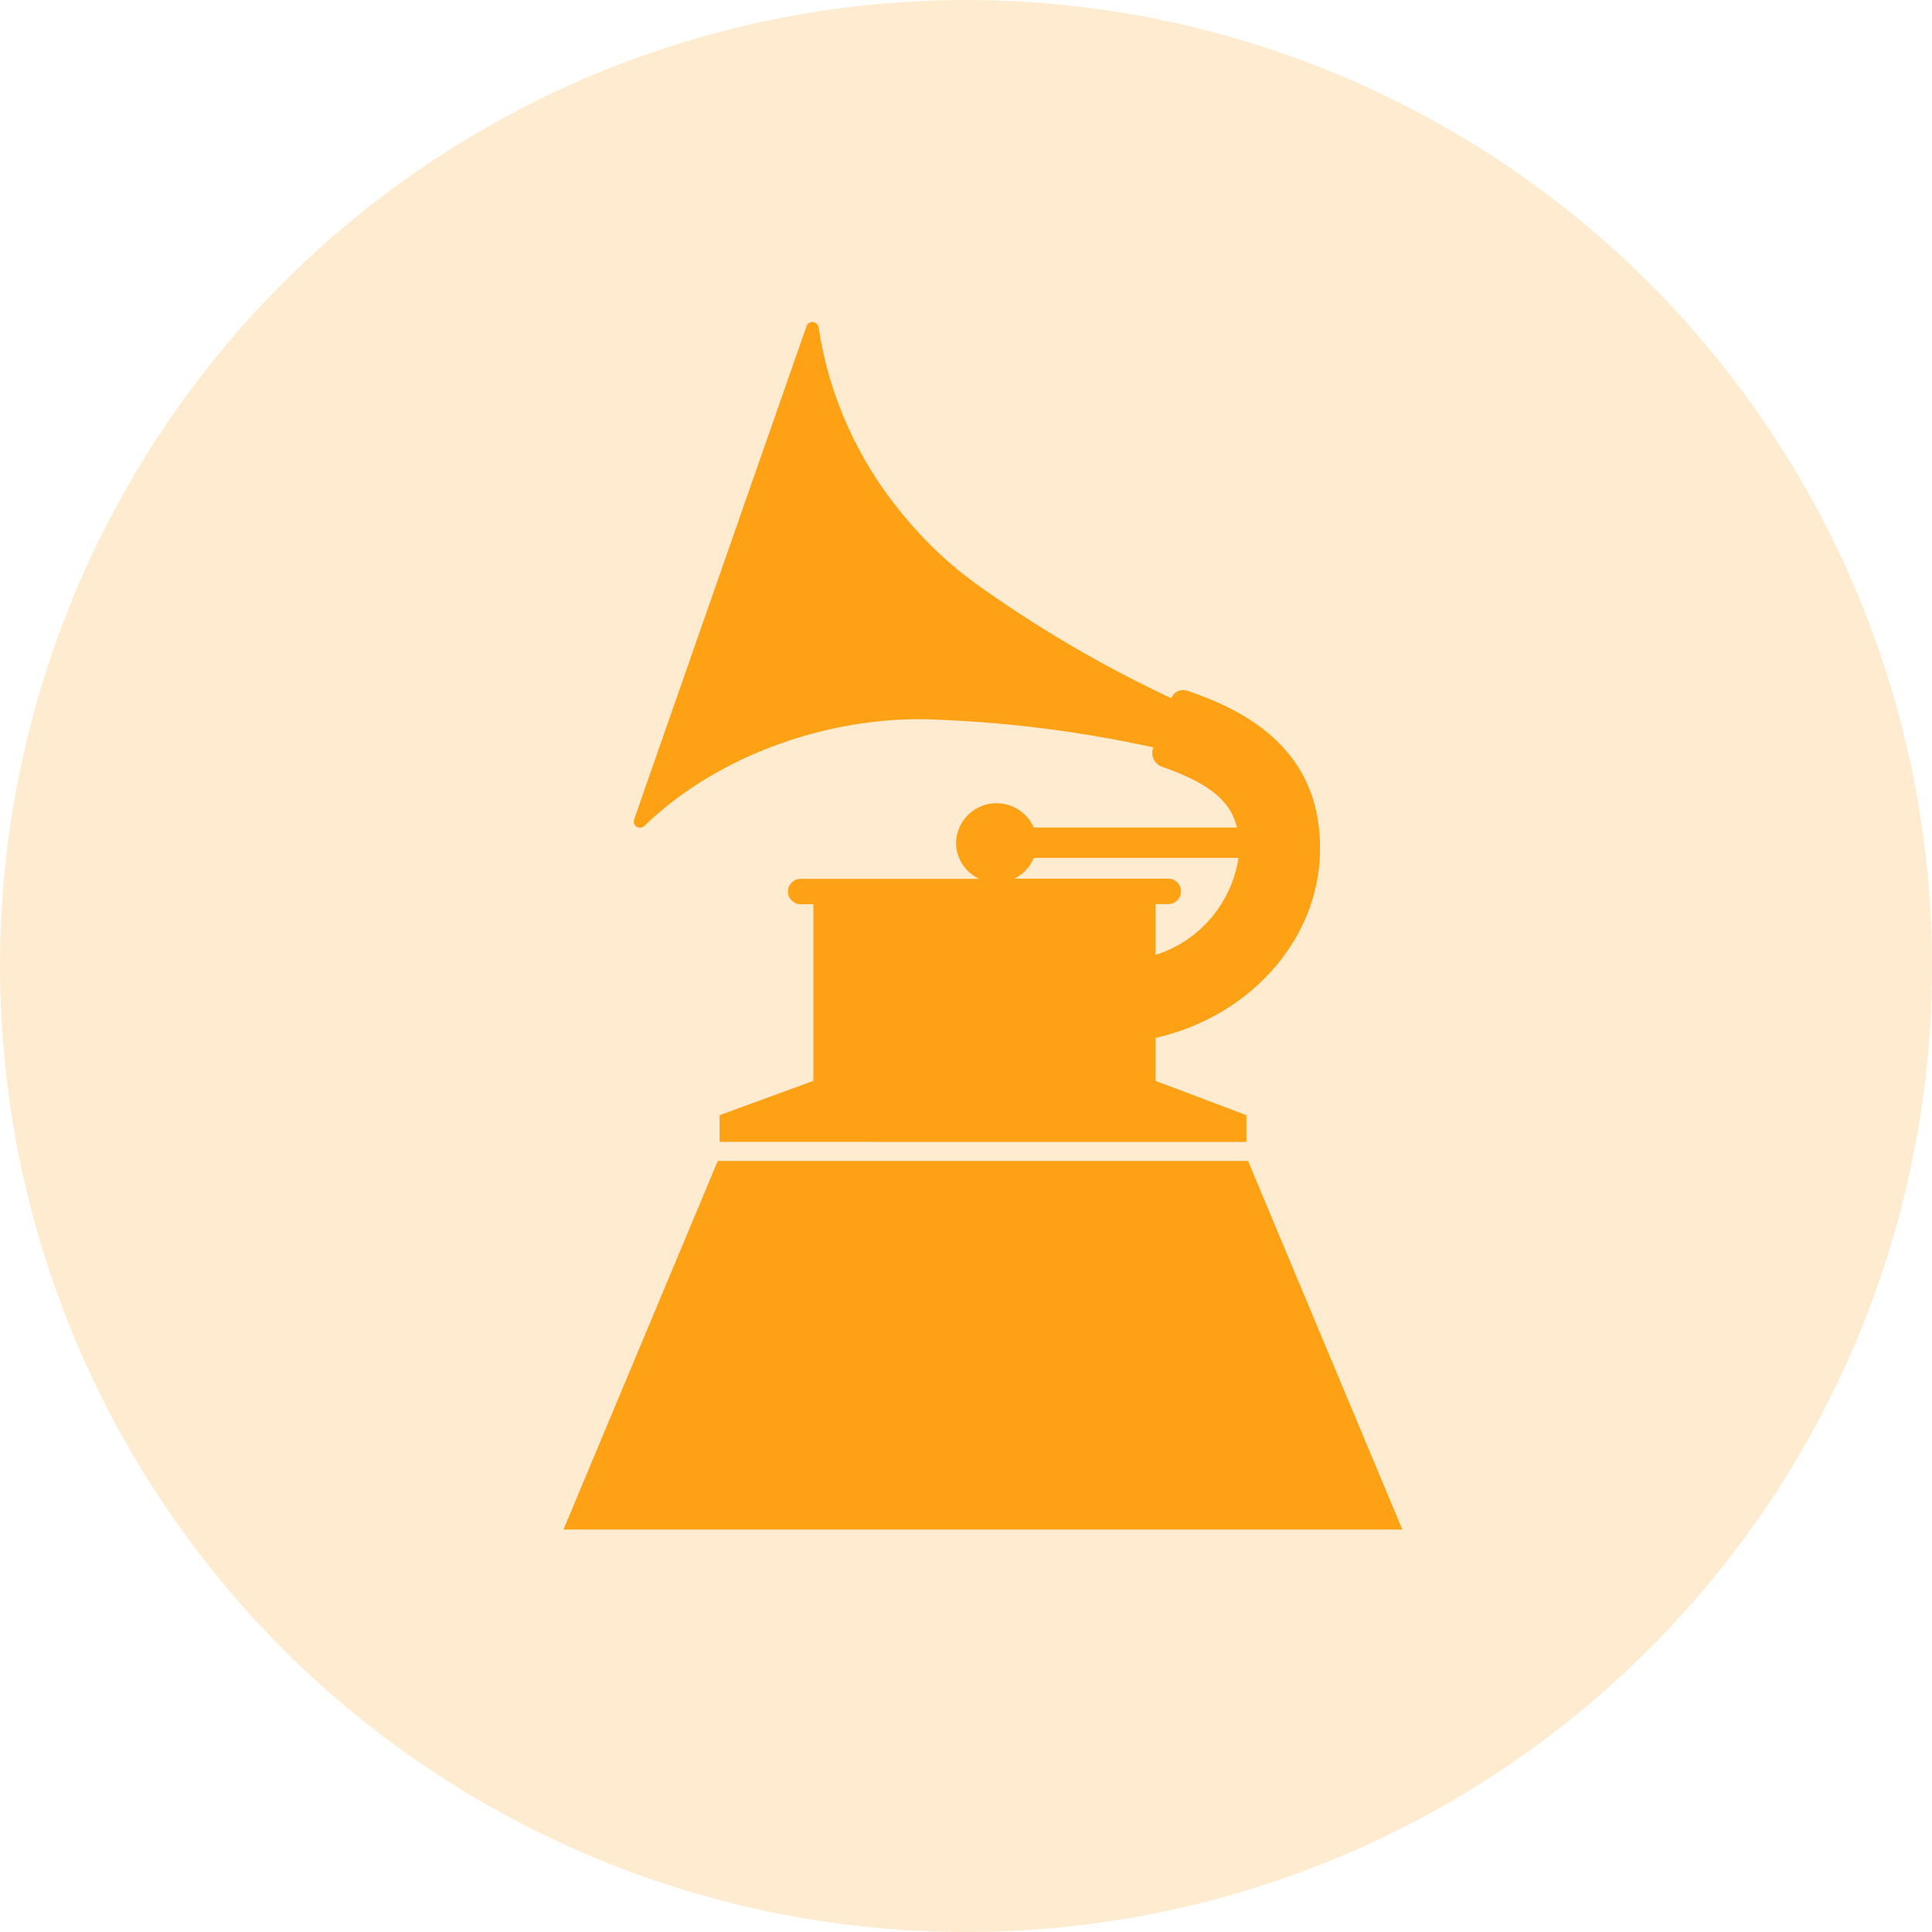
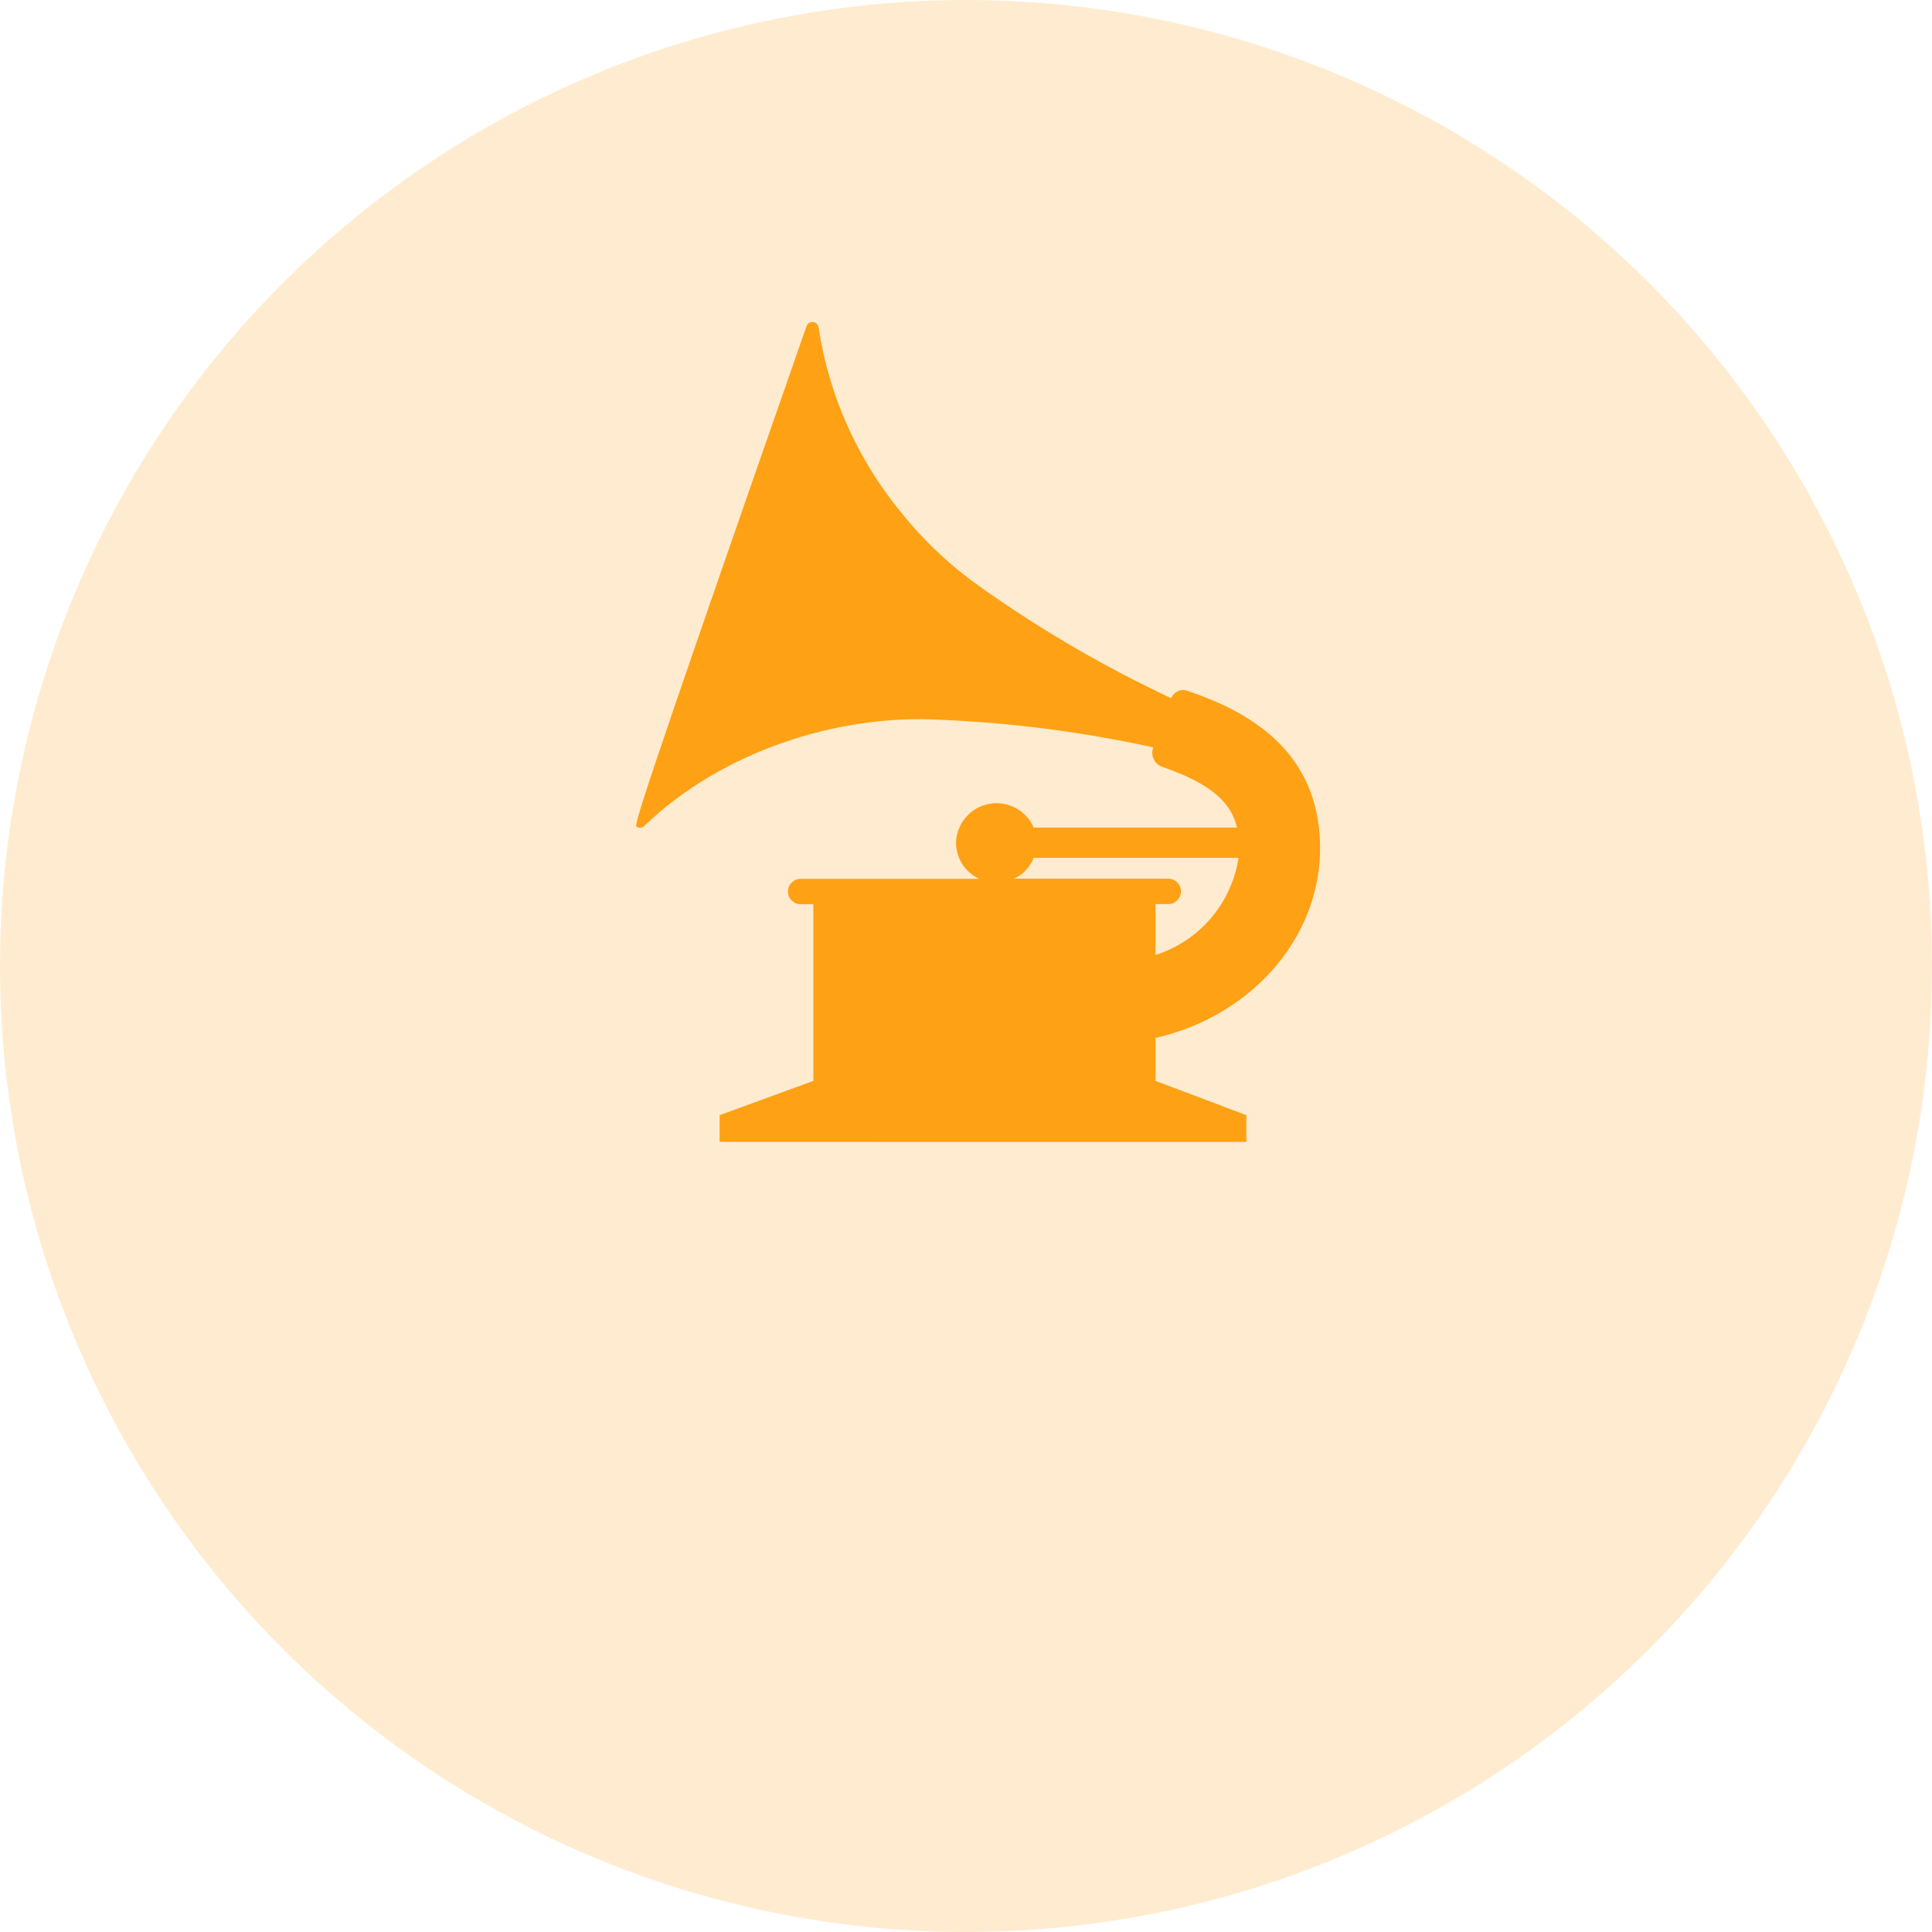
<svg xmlns="http://www.w3.org/2000/svg" width="48" height="48" viewBox="0 0 48 48" fill="none">
  <circle cx="24" cy="24" r="24" fill="#FFA115" fill-opacity="0.2" />
-   <path d="M16.008 20.52C17.903 18.692 20.776 17.735 23.362 17.883C25.143 17.957 26.913 18.187 28.654 18.569C28.616 18.663 28.619 18.769 28.662 18.861C28.705 18.954 28.785 19.024 28.882 19.055C30.145 19.491 30.596 19.971 30.732 20.561H25.683C25.562 20.282 25.32 20.073 25.027 19.992C24.734 19.911 24.419 19.967 24.172 20.144C23.925 20.322 23.771 20.601 23.754 20.905C23.747 21.099 23.798 21.291 23.9 21.456C24.003 21.622 24.151 21.753 24.328 21.834H19.892C19.718 21.834 19.576 21.975 19.576 22.149C19.576 22.324 19.718 22.465 19.892 22.465H20.208V26.854L17.878 27.706V28.369L30.966 28.37V27.706L28.708 26.854V25.787C31.164 25.231 32.945 23.16 32.788 20.779C32.648 18.569 30.95 17.653 29.504 17.163V17.164C29.341 17.104 29.161 17.185 29.099 17.347C27.485 16.591 25.939 15.695 24.48 14.669C23.707 14.14 23.014 13.502 22.424 12.775C21.319 11.448 20.597 9.844 20.337 8.136C20.329 8.065 20.272 8.008 20.2 8.001C20.128 7.993 20.061 8.036 20.037 8.105L15.753 20.362C15.731 20.43 15.758 20.504 15.819 20.541C15.879 20.579 15.957 20.57 16.008 20.52L16.008 20.52ZM28.708 23.725V22.462H29.024C29.198 22.462 29.34 22.32 29.34 22.146C29.34 21.972 29.198 21.83 29.024 21.83H25.197C25.418 21.725 25.592 21.54 25.683 21.313H30.77C30.686 21.867 30.448 22.387 30.084 22.813C29.719 23.24 29.243 23.555 28.708 23.725L28.708 23.725Z" fill="#FFA115" />
-   <path d="M31.006 28.843H17.833L14 38H34.84L31.006 28.843Z" fill="#FFA115" />
+   <path d="M16.008 20.52C17.903 18.692 20.776 17.735 23.362 17.883C25.143 17.957 26.913 18.187 28.654 18.569C28.616 18.663 28.619 18.769 28.662 18.861C28.705 18.954 28.785 19.024 28.882 19.055C30.145 19.491 30.596 19.971 30.732 20.561H25.683C25.562 20.282 25.32 20.073 25.027 19.992C24.734 19.911 24.419 19.967 24.172 20.144C23.925 20.322 23.771 20.601 23.754 20.905C23.747 21.099 23.798 21.291 23.9 21.456C24.003 21.622 24.151 21.753 24.328 21.834H19.892C19.718 21.834 19.576 21.975 19.576 22.149C19.576 22.324 19.718 22.465 19.892 22.465H20.208V26.854L17.878 27.706V28.369L30.966 28.37V27.706L28.708 26.854V25.787C31.164 25.231 32.945 23.16 32.788 20.779C32.648 18.569 30.95 17.653 29.504 17.163V17.164C29.341 17.104 29.161 17.185 29.099 17.347C27.485 16.591 25.939 15.695 24.48 14.669C23.707 14.14 23.014 13.502 22.424 12.775C21.319 11.448 20.597 9.844 20.337 8.136C20.329 8.065 20.272 8.008 20.2 8.001C20.128 7.993 20.061 8.036 20.037 8.105C15.731 20.43 15.758 20.504 15.819 20.541C15.879 20.579 15.957 20.57 16.008 20.52L16.008 20.52ZM28.708 23.725V22.462H29.024C29.198 22.462 29.34 22.32 29.34 22.146C29.34 21.972 29.198 21.83 29.024 21.83H25.197C25.418 21.725 25.592 21.54 25.683 21.313H30.77C30.686 21.867 30.448 22.387 30.084 22.813C29.719 23.24 29.243 23.555 28.708 23.725L28.708 23.725Z" fill="#FFA115" />
</svg>